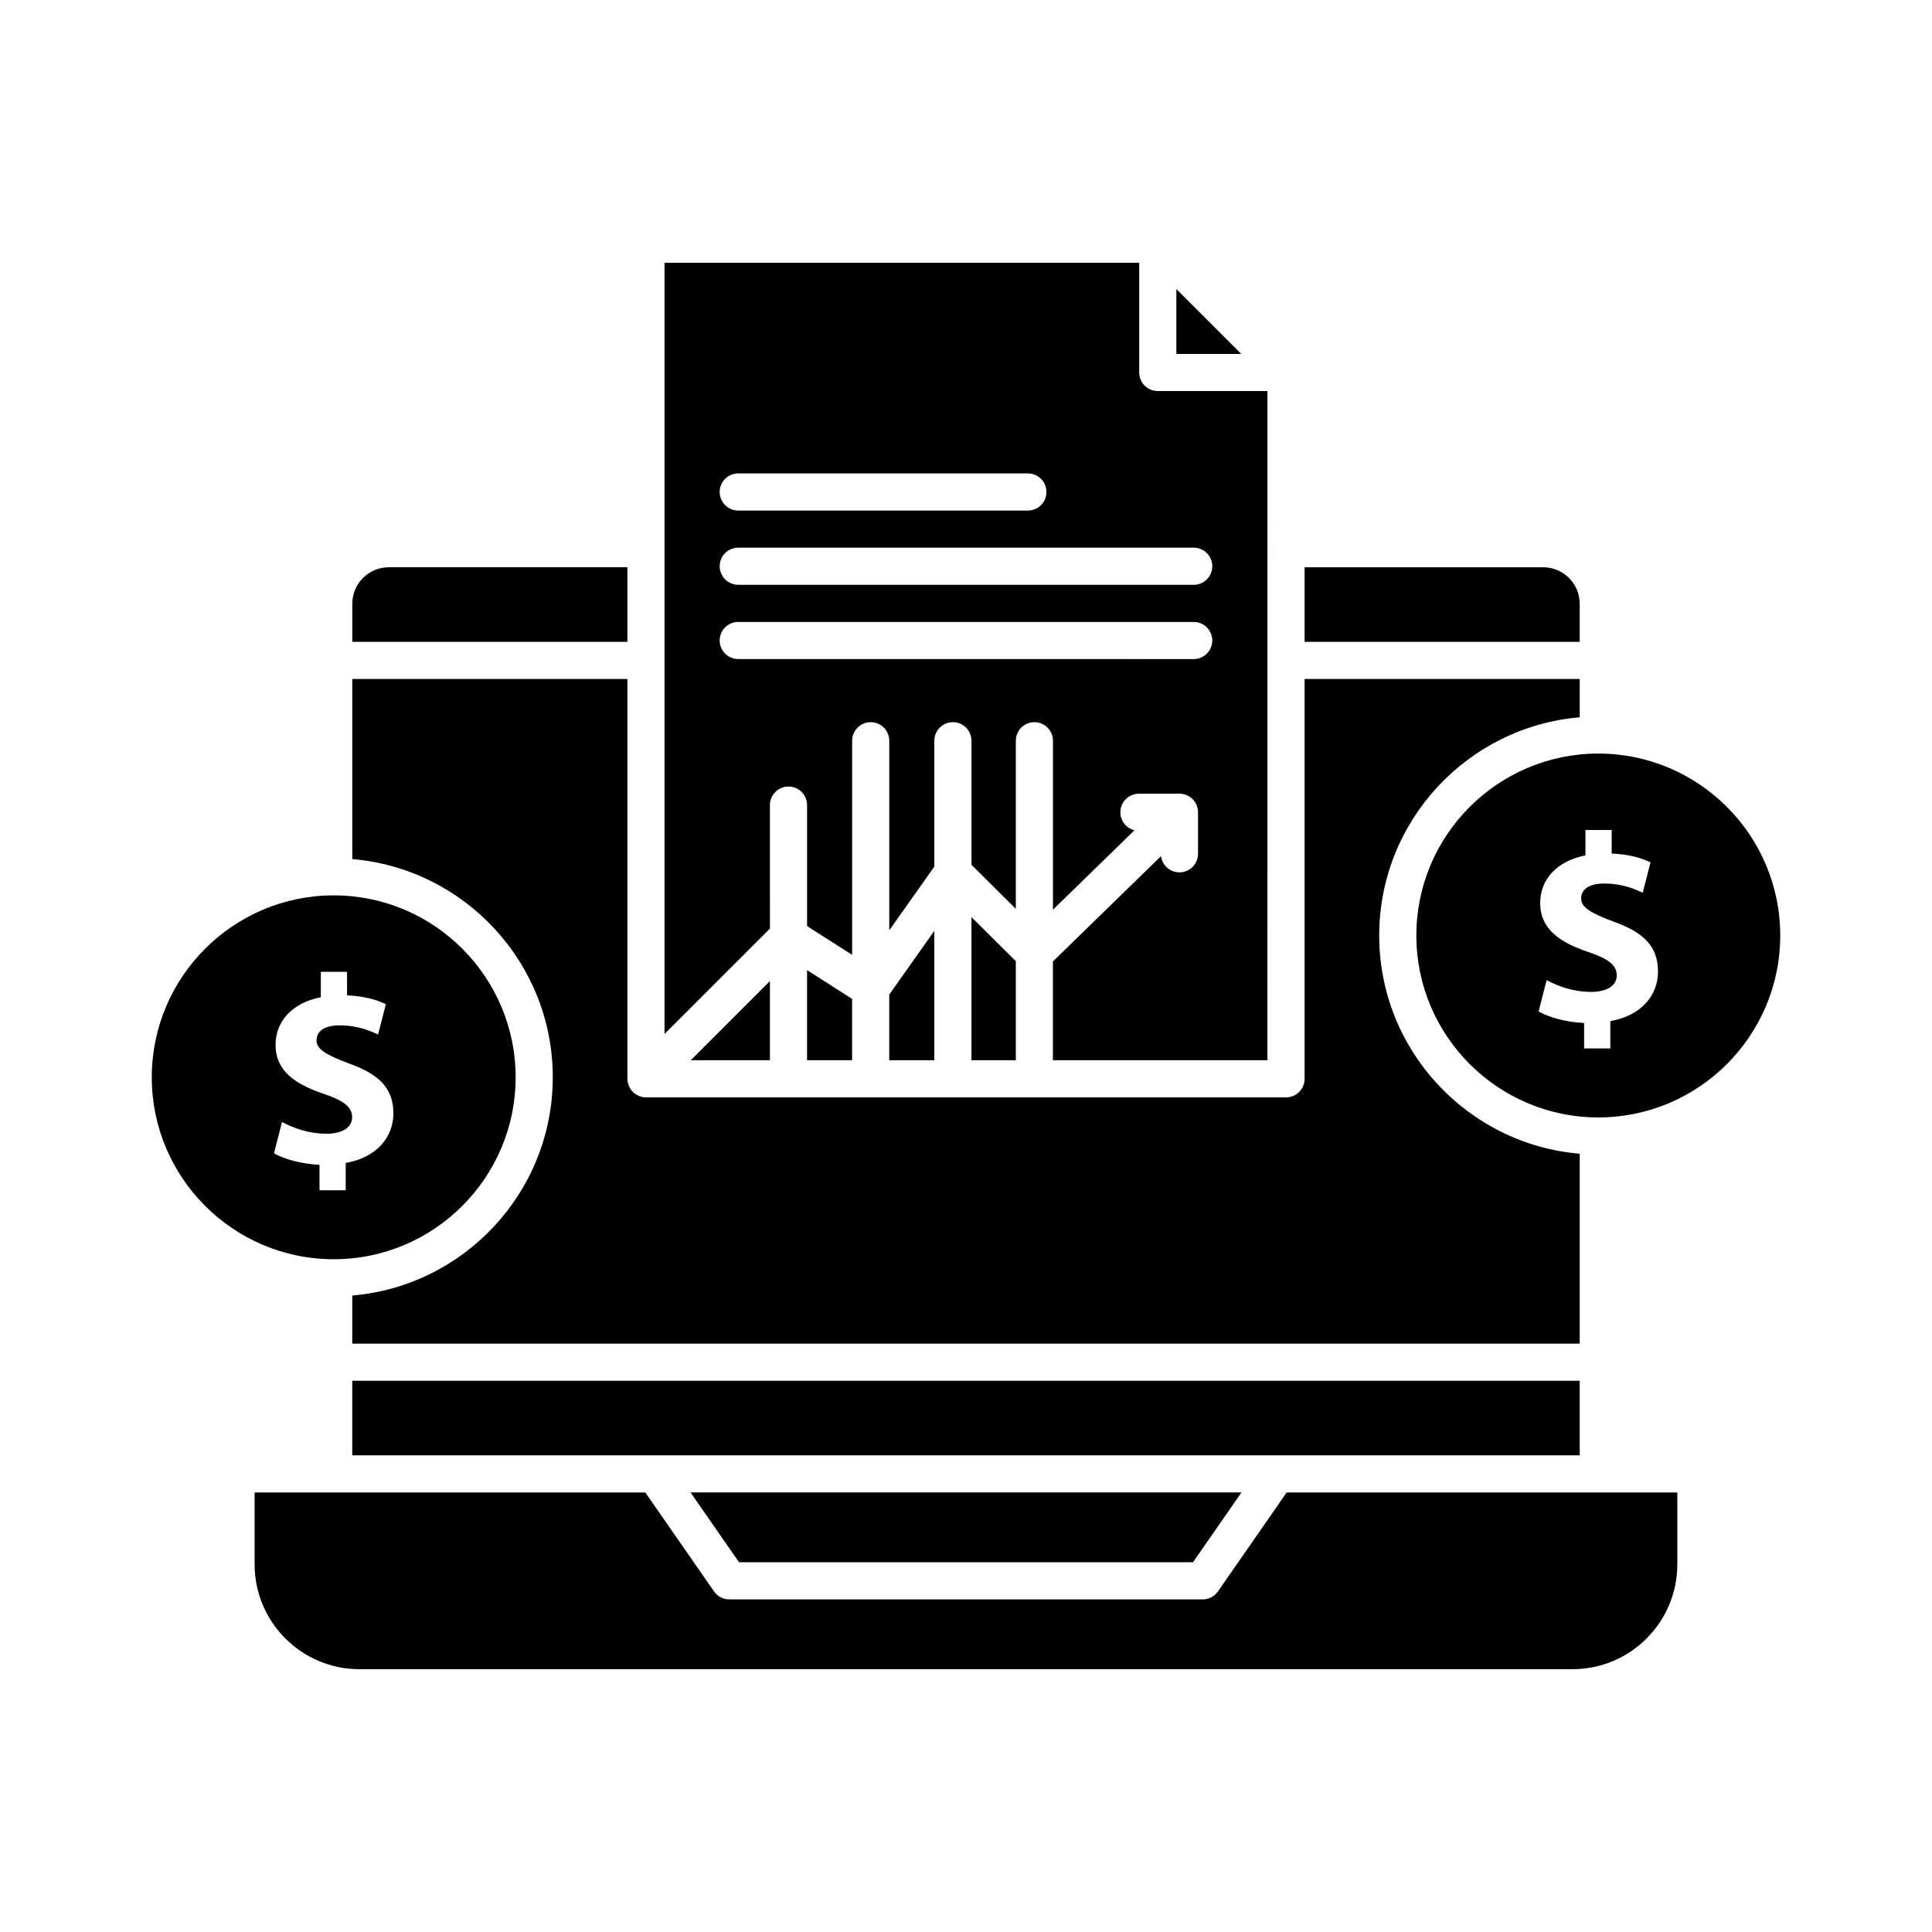
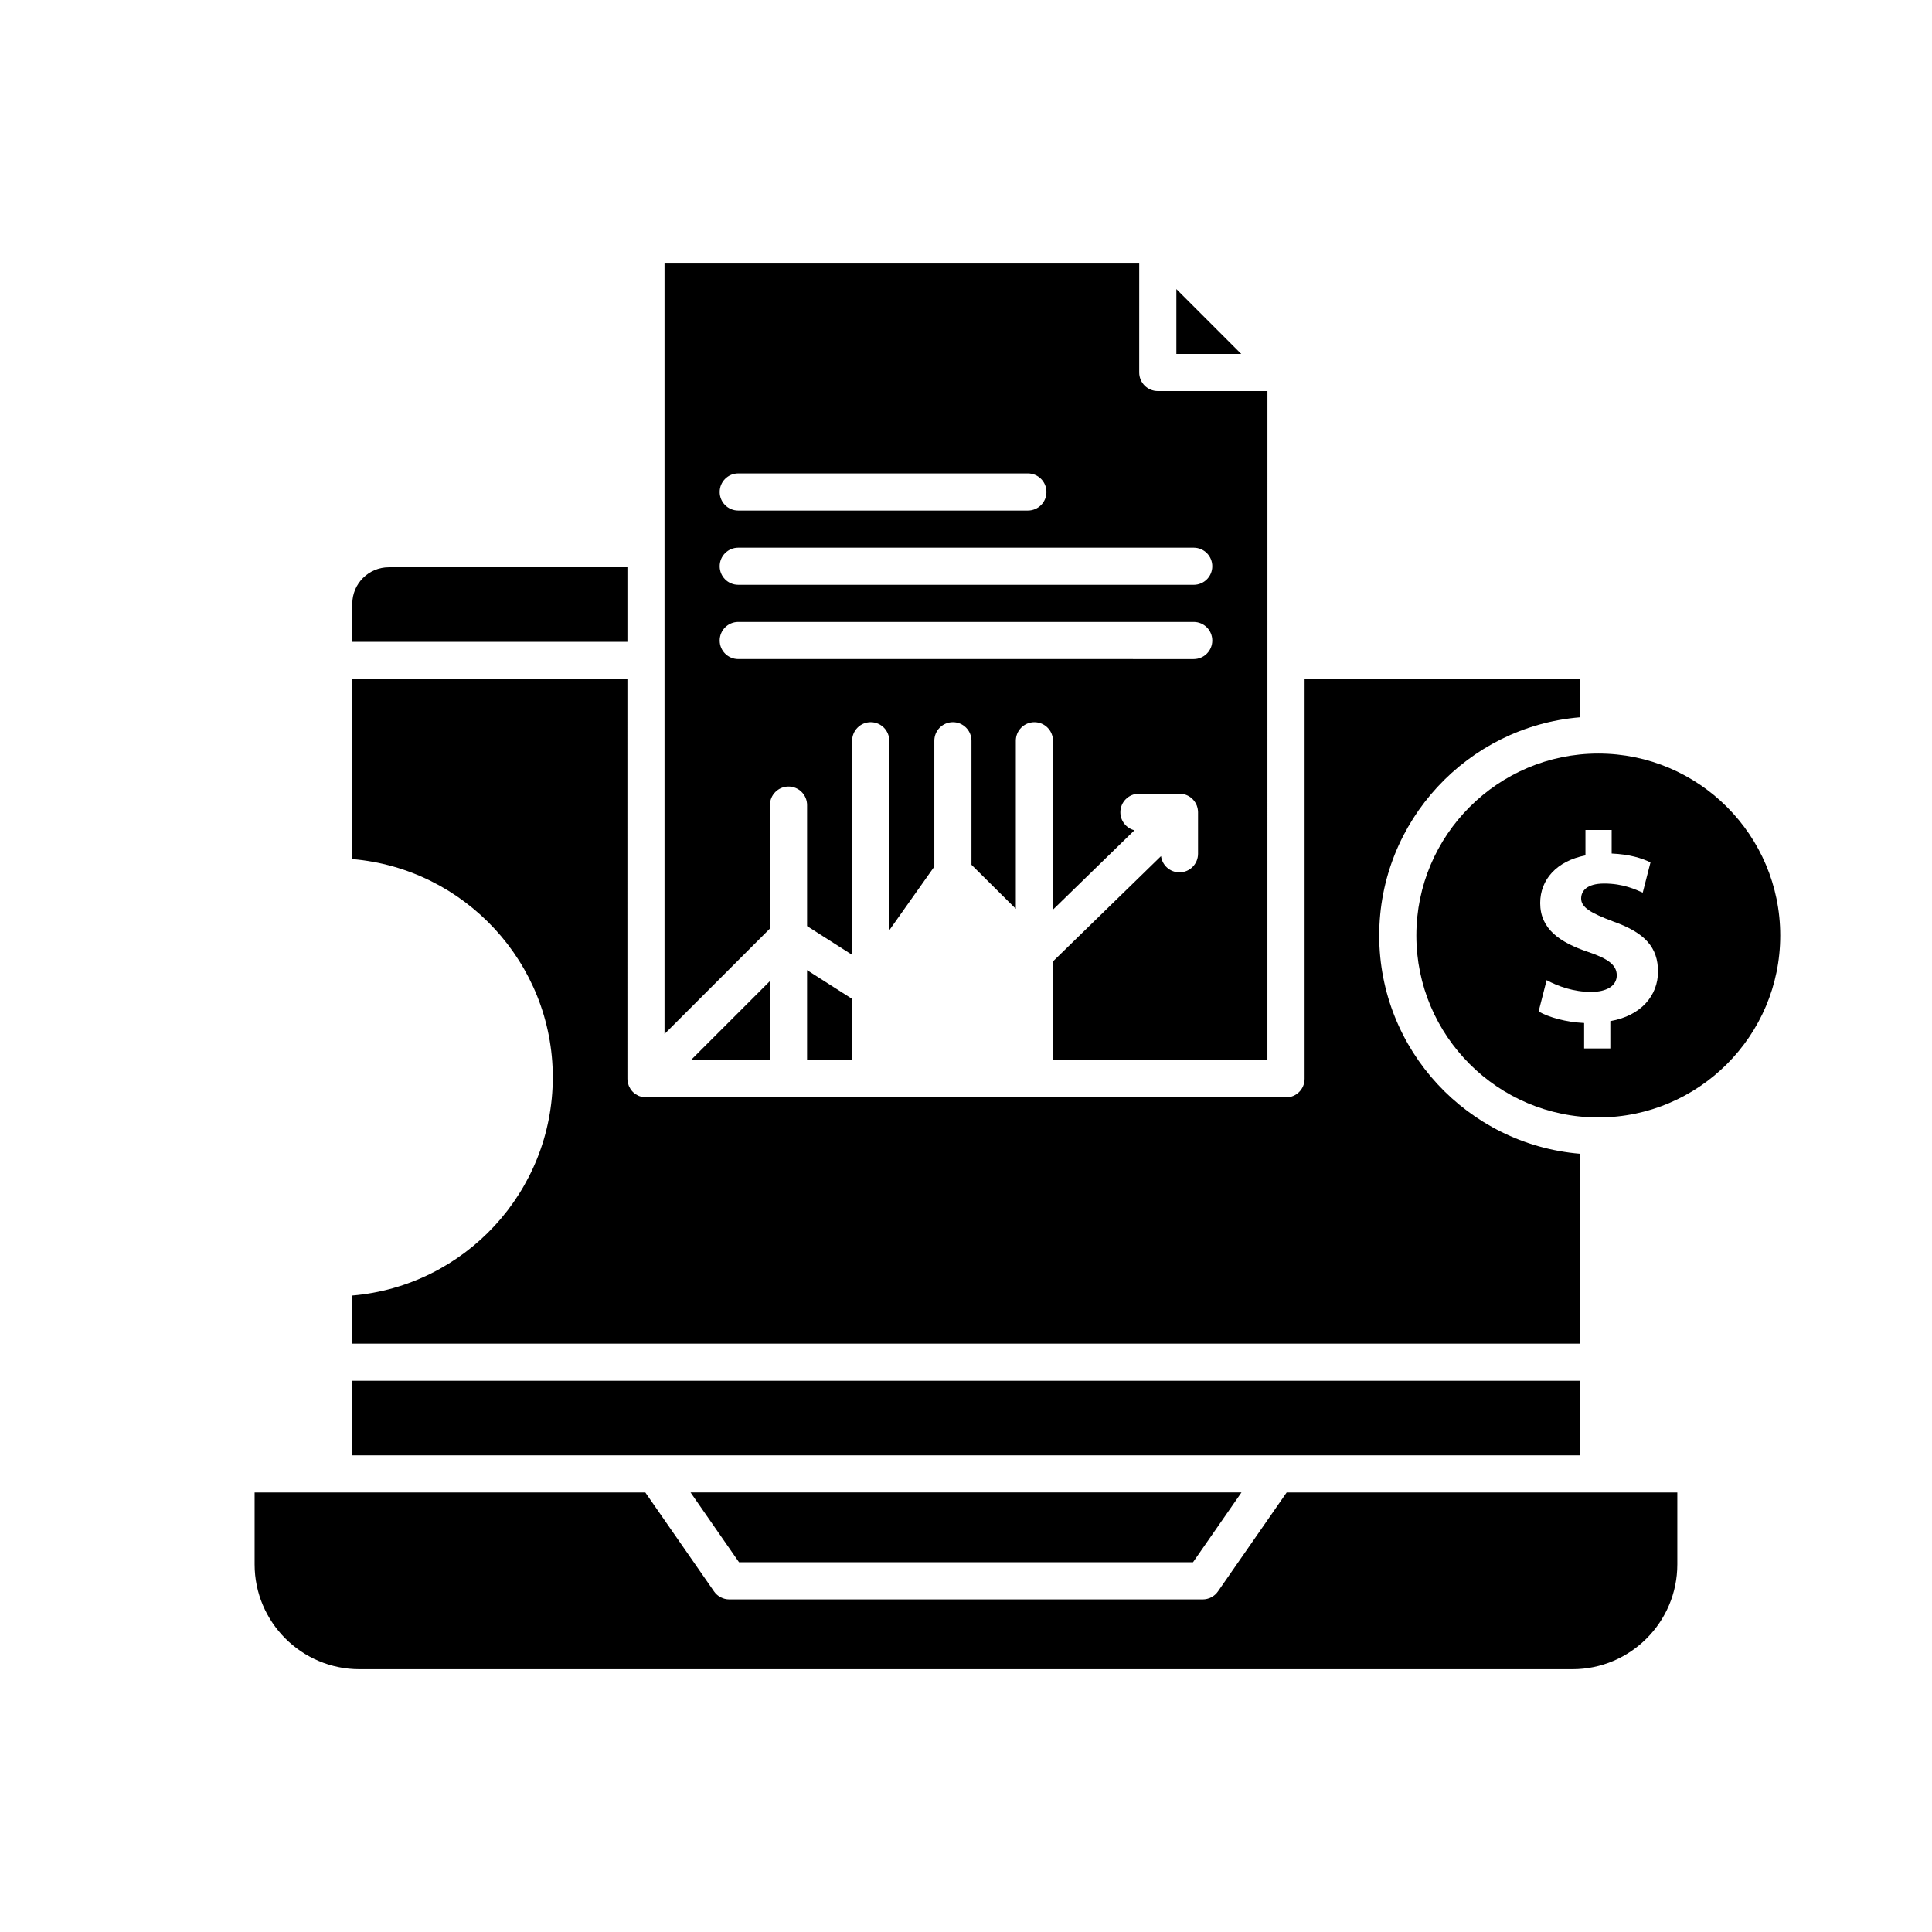
<svg xmlns="http://www.w3.org/2000/svg" fill="#000000" width="800px" height="800px" version="1.1" viewBox="144 144 512 512">
  <g>
    <path d="m357.88 424.97h11.941v-16.254l-11.941-7.621z" />
    <path d="m348.04 403.99-20.98 20.977h20.98z" />
    <path d="m310.27 294.33h-63.234c-5.336 0-9.676 4.34-9.676 9.676v10.086h72.91z" />
    <path d="m290.49 429.5c0 30.352-23.422 55.324-53.137 57.828v12.746h325.29v-50.32c-29.715-2.508-53.137-27.477-53.137-57.828 0-30.355 23.418-55.328 53.137-57.836v-10.152h-72.91v105.96c0 2.719-2.203 4.922-4.922 4.922l-169.62-0.004c-0.324 0-0.645-0.035-0.965-0.098-0.145-0.027-0.277-0.082-0.418-0.125-0.168-0.051-0.336-0.086-0.5-0.156-0.164-0.066-0.309-0.16-0.461-0.242-0.129-0.07-0.262-0.125-0.383-0.207-0.254-0.172-0.492-0.367-0.711-0.582-0.012-0.012-0.027-0.02-0.039-0.031-0.012-0.012-0.02-0.027-0.031-0.039-0.215-0.219-0.41-0.453-0.578-0.711-0.086-0.125-0.145-0.266-0.215-0.395-0.082-0.148-0.172-0.293-0.238-0.453-0.07-0.168-0.109-0.34-0.16-0.512-0.039-0.137-0.094-0.27-0.121-0.41-0.062-0.32-0.098-0.641-0.098-0.965l-0.004-105.95h-72.91v47.727c29.715 2.504 53.137 27.48 53.137 57.836z" />
-     <path d="m379.66 424.97h11.941v-34.277l-11.941 16.879z" />
-     <path d="m401.45 424.97h11.754v-26.254l-11.754-11.676z" />
-     <path d="m562.64 304.01c0-5.336-4.34-9.676-9.676-9.676h-63.234v19.762h72.91z" />
    <path d="m455.75 220.61v17.184h17.184z" />
    <path d="m348.04 357.36c0-2.719 2.203-4.922 4.922-4.922s4.922 2.203 4.922 4.922v32.062l11.941 7.625v-56.742c0-2.719 2.203-4.922 4.922-4.922s4.922 2.203 4.922 4.922v50.234l11.941-16.879v-33.355c0-2.719 2.203-4.922 4.922-4.922s4.922 2.203 4.922 4.922v32.871l11.754 11.676v-44.543c0-2.719 2.203-4.922 4.922-4.922s4.922 2.203 4.922 4.922v44.762l21.59-21.035c-2.141-0.531-3.731-2.469-3.731-4.773 0-2.719 2.203-4.922 4.922-4.922l10.742-0.004h0.008 0.012 0.012c1.227 0.008 2.352 0.465 3.207 1.215 0.242 0.211 0.461 0.445 0.66 0.699 0.574 0.742 0.938 1.652 1.008 2.644 0.012 0.133 0.016 0.266 0.012 0.395v10.973c0 2.719-2.203 4.922-4.922 4.922-2.508 0-4.578-1.879-4.883-4.305l-28.656 27.922v26.168h56.848l0.008-177.34h-29.062c-2.719 0-4.922-2.203-4.922-4.922l0.004-29.059h-125.8v204.37l27.938-27.938zm-8.395-87.902h76.754c2.719 0 4.922 2.203 4.922 4.922s-2.203 4.922-4.922 4.922h-76.754c-2.719 0-4.922-2.203-4.922-4.922s2.203-4.922 4.922-4.922zm0 19.68h120.7c2.719 0 4.922 2.203 4.922 4.922s-2.203 4.922-4.922 4.922l-120.7-0.004c-2.719 0-4.922-2.203-4.922-4.922 0-2.715 2.203-4.918 4.922-4.918zm-4.922 24.602c0-2.719 2.203-4.922 4.922-4.922h120.7c2.719 0 4.922 2.203 4.922 4.922s-2.203 4.922-4.922 4.922l-120.7-0.004c-2.719 0-4.922-2.203-4.922-4.918z" />
    <path d="m484.98 539.52-18.211 26.223c-0.922 1.324-2.43 2.113-4.039 2.113h-125.46c-1.613 0-3.121-0.789-4.043-2.113l-18.211-26.223h-103.54v19.055c0 15.316 12.461 27.781 27.781 27.781h321.47c15.32 0 27.781-12.461 27.781-27.781v-19.055z" />
    <path d="m567.57 343.7c-26.59 0-48.223 21.633-48.223 48.219s21.633 48.211 48.223 48.211c26.582 0 48.211-21.629 48.211-48.211 0-26.59-21.629-48.219-48.211-48.219zm3.184 70.902v7.242h-6.945v-6.742c-4.754-0.215-9.367-1.496-12.062-3.051l2.125-8.305c2.981 1.633 7.172 3.121 11.777 3.121 4.043 0 6.809-1.555 6.809-4.398 0-2.695-2.262-4.398-7.519-6.168-7.586-2.547-12.773-6.102-12.773-12.98 0-6.25 4.398-11.141 11.996-12.633v-6.731h6.945v6.238c4.754 0.215 7.949 1.211 10.293 2.344l-2.055 8.02c-1.852-0.789-5.106-2.41-10.215-2.41-4.613 0-6.109 1.977-6.109 3.965 0 2.344 2.488 3.836 8.52 6.102 8.441 2.981 11.848 6.887 11.848 13.266 0 6.312-4.469 11.707-12.633 13.121z" />
-     <path d="m280.65 429.5c0-26.59-21.629-48.219-48.211-48.219-26.59 0-48.219 21.633-48.219 48.219 0 26.582 21.633 48.211 48.219 48.211 26.582 0 48.211-21.625 48.211-48.211zm-64.039 20.137 2.125-8.305c2.981 1.633 7.172 3.121 11.777 3.121 4.043 0 6.809-1.555 6.809-4.398 0-2.695-2.262-4.398-7.519-6.168-7.586-2.547-12.773-6.102-12.773-12.98 0-6.25 4.398-11.141 11.996-12.633v-6.731h6.945v6.238c4.754 0.215 7.949 1.211 10.293 2.344l-2.055 8.02c-1.852-0.789-5.106-2.41-10.215-2.41-4.613 0-6.109 1.977-6.109 3.965 0 2.344 2.488 3.836 8.52 6.102 8.441 2.981 11.848 6.887 11.848 13.266 0 6.316-4.469 11.711-12.633 13.125v7.242h-6.945v-6.742c-4.75-0.223-9.367-1.5-12.062-3.055z" />
    <path d="m562.64 529.68v-19.766h-325.29v19.766z" />
    <path d="m460.16 558.01 12.844-18.496h-146l12.844 18.496z" />
  </g>
</svg>